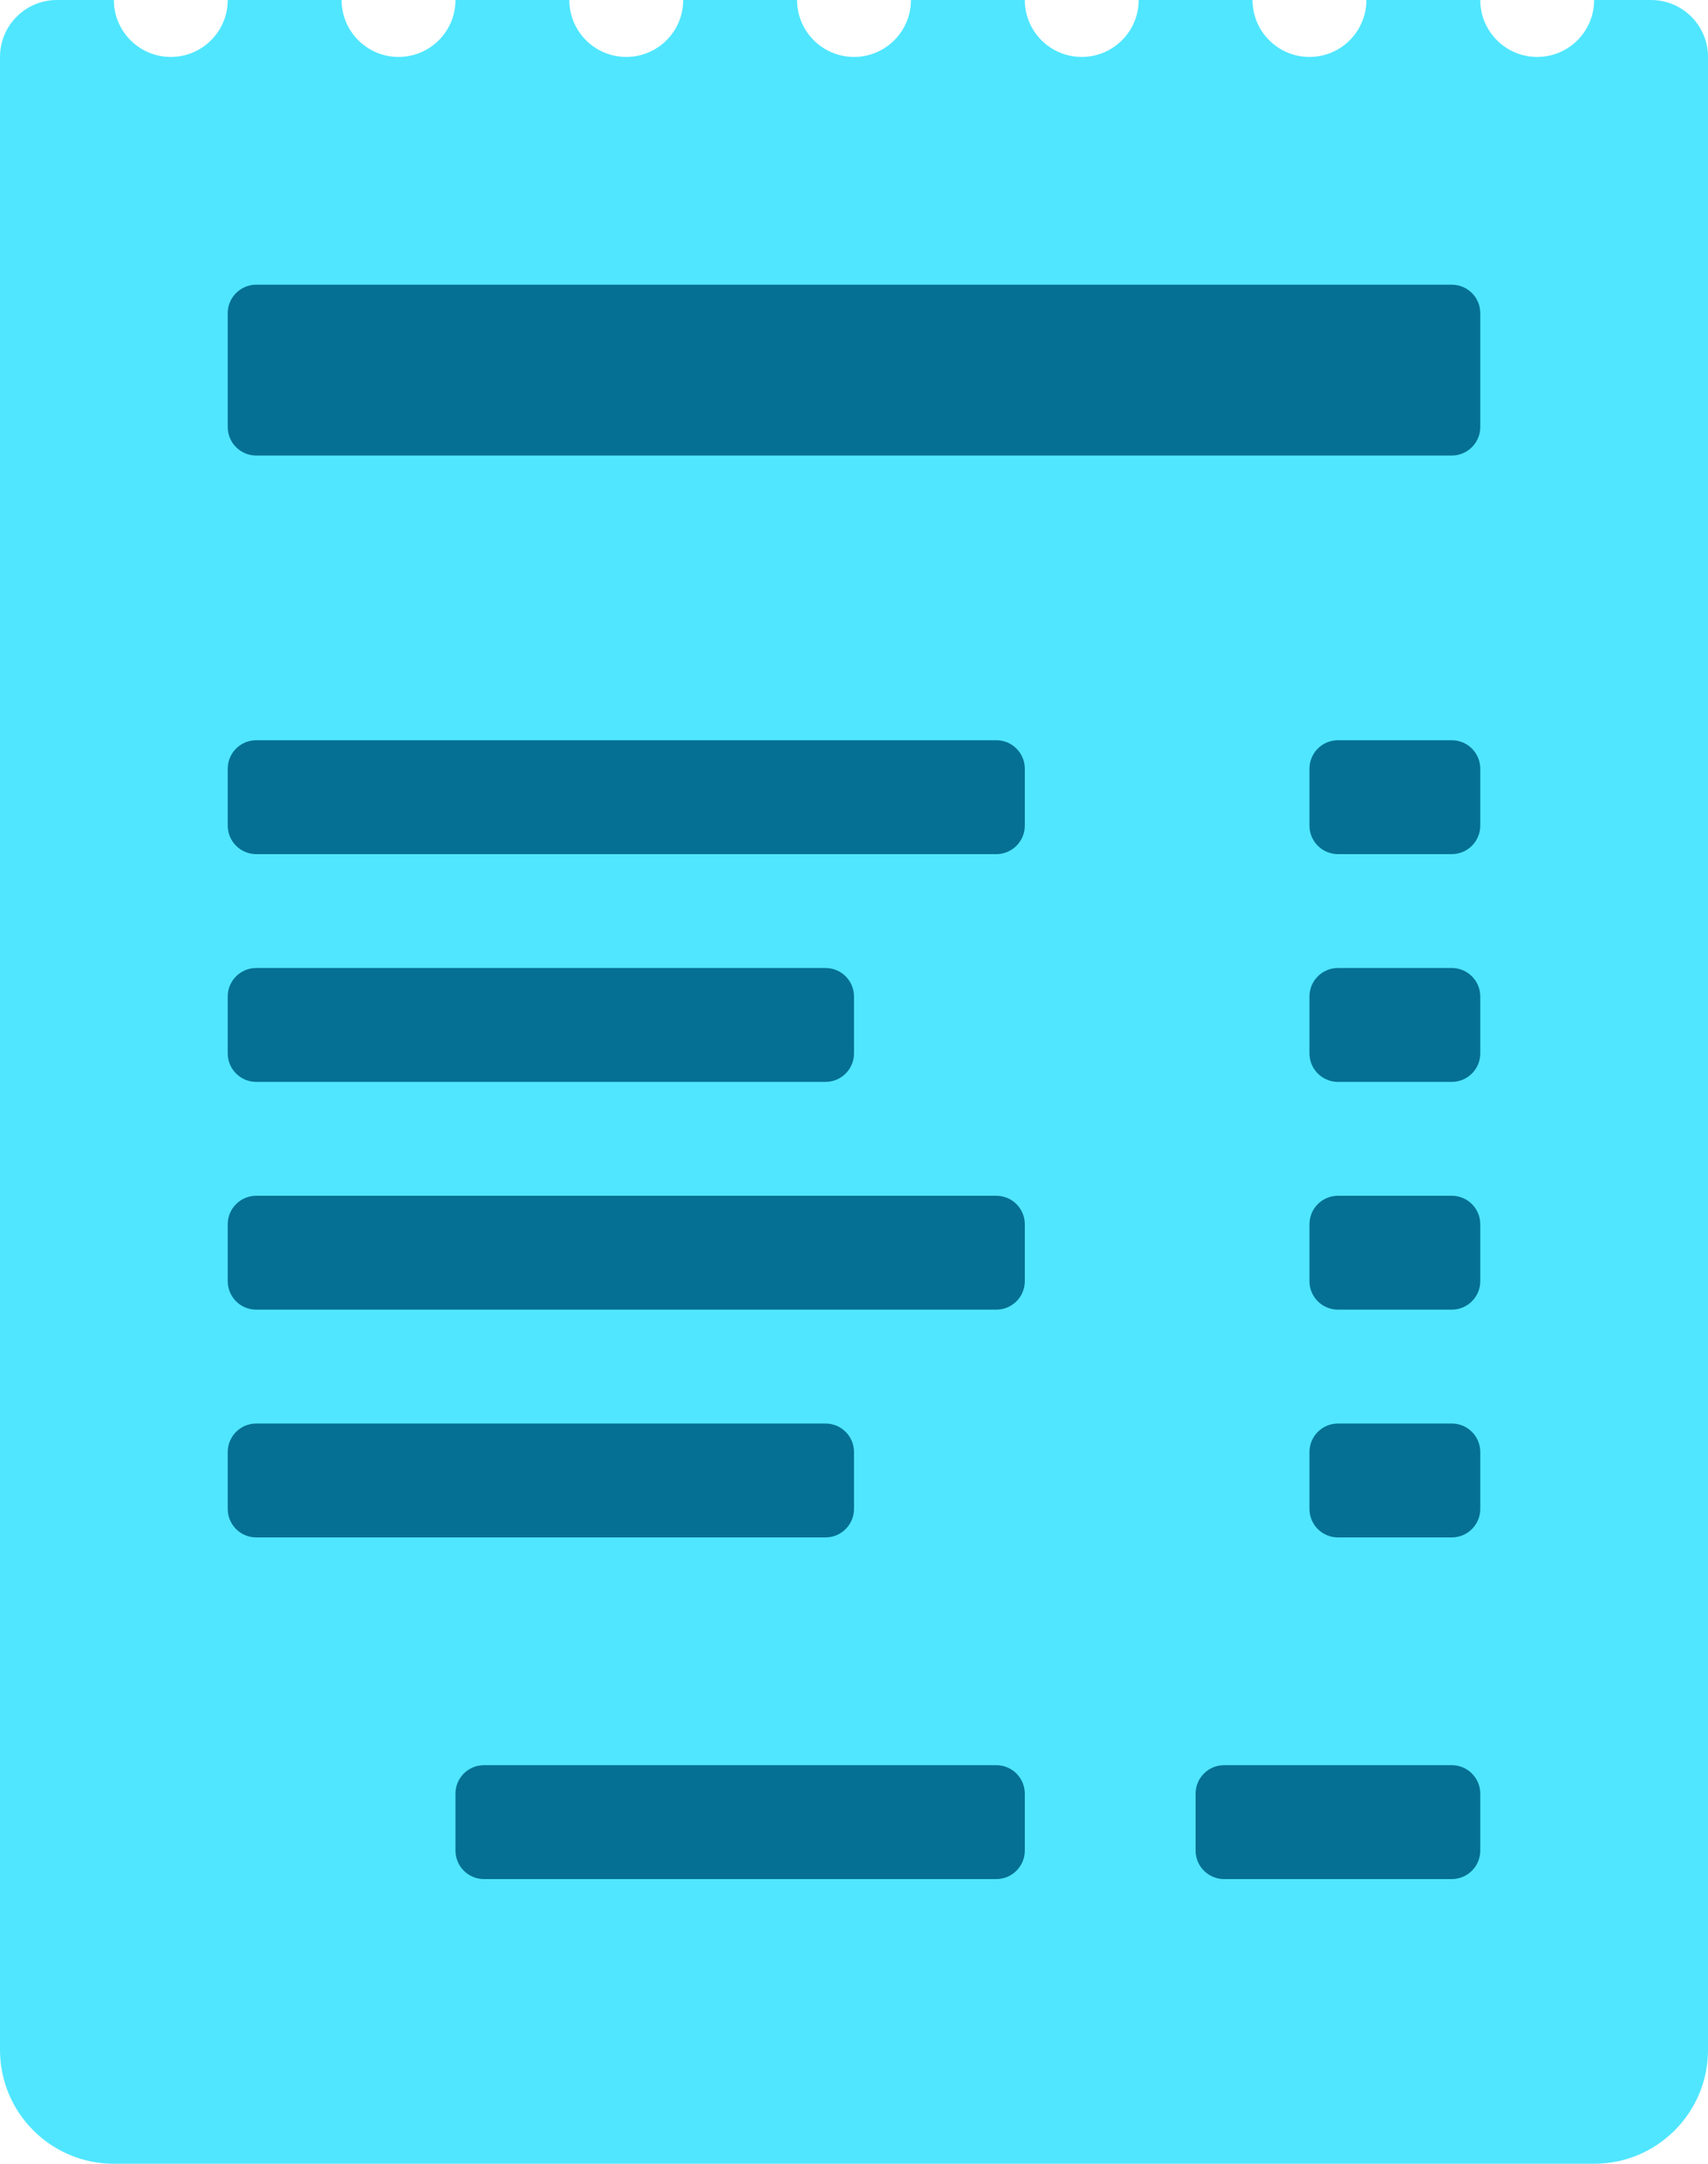
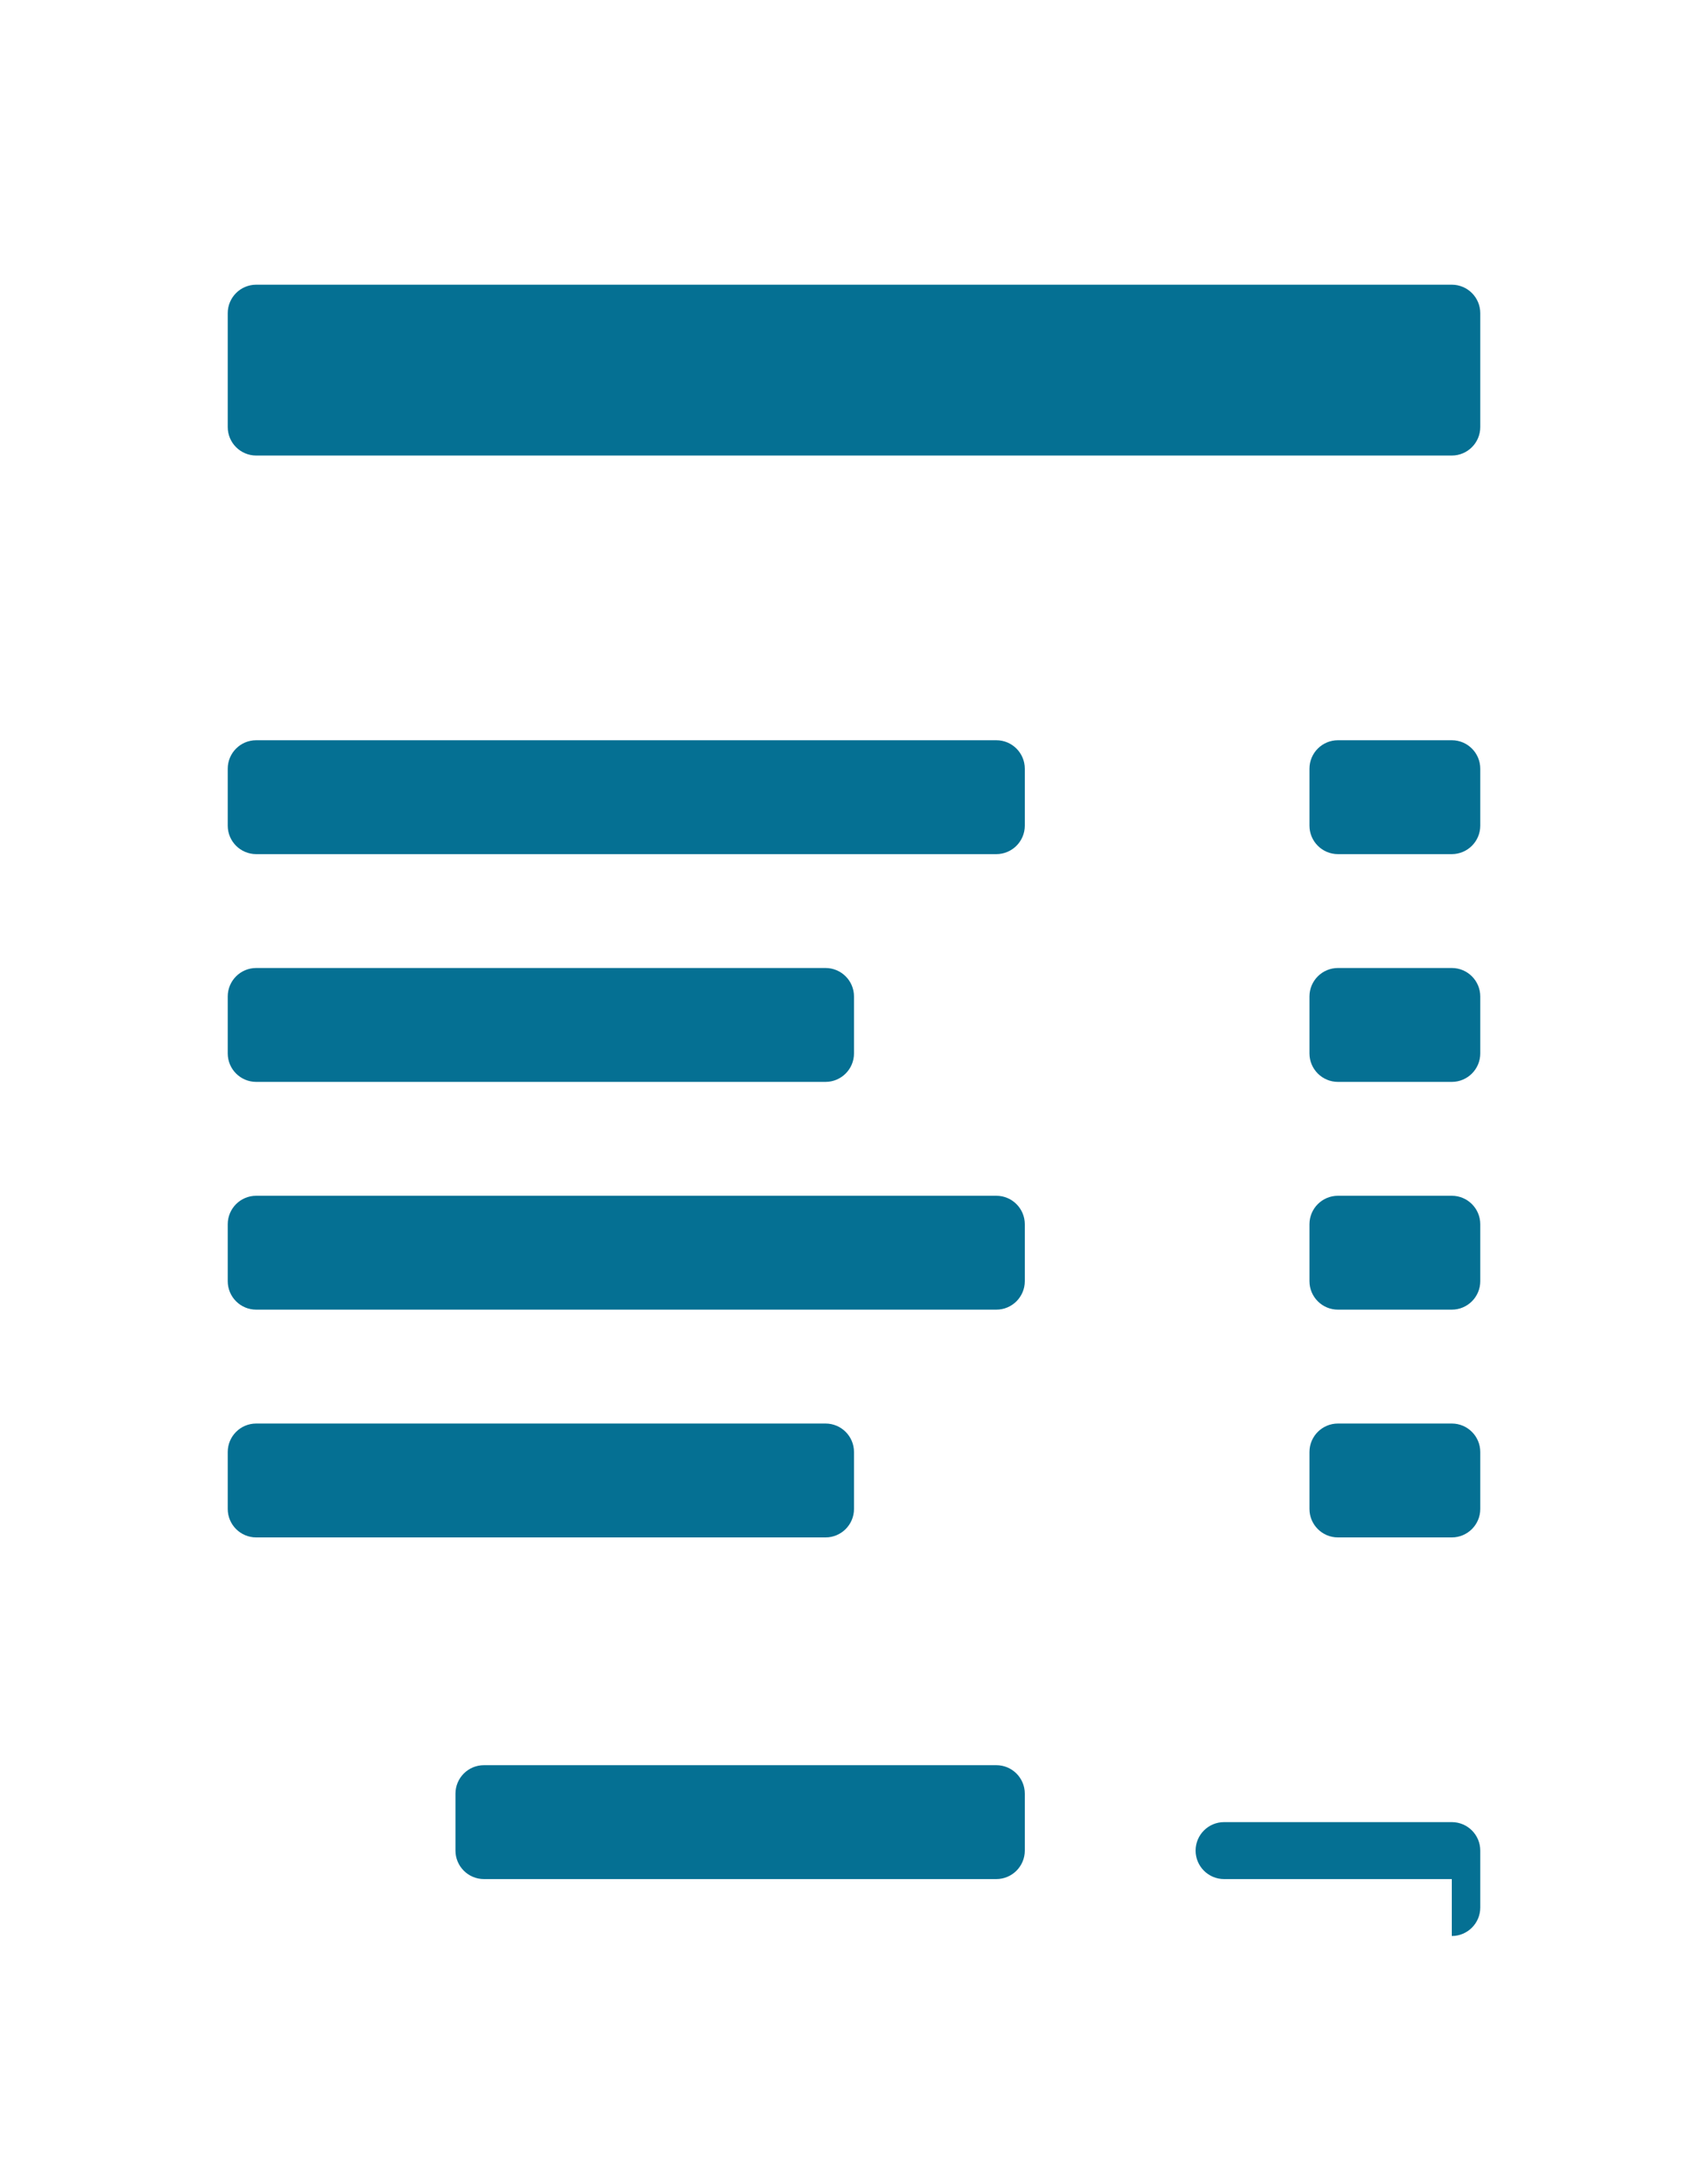
<svg xmlns="http://www.w3.org/2000/svg" width="30" height="38" viewBox="0 0 30 38">
  <g fill="none" fill-rule="evenodd">
    <g fill-rule="nonzero">
      <g>
-         <path fill="#50E6FF" d="M28 0c0 .552-.448 1-1 1s-1-.448-1-1h-2c0 .552-.448 1-1 1s-1-.448-1-1h-2c0 .552-.448 1-1 1s-1-.448-1-1h-2c0 .552-.448 1-1 1s-1-.448-1-1h-2c0 .552-.448 1-1 1s-1-.448-1-1H8c0 .552-.448 1-1 1S6 .552 6 0H4c0 .552-.448 1-1 1S2 .552 2 0H1C.448 0 0 .448 0 1v35c0 1.105.895 2 2 2h26c1.105 0 2-.895 2-2V1c0-.552-.448-1-1-1h-1z" transform="translate(-765, -1791) translate(765, 1791)" />
-         <path fill="#057093" d="M25.5 8h-21c-.276 0-.5-.224-.5-.5v-2c0-.276.224-.5.5-.5h21c.276 0 .5.224.5.5v2c0 .276-.224.5-.5.5zM25.5 15h-2c-.276 0-.5-.224-.5-.5v-1c0-.276.224-.5.5-.5h2c.276 0 .5.224.5.5v1c0 .276-.224.5-.5.5zM17.5 15h-13c-.276 0-.5-.224-.5-.5v-1c0-.276.224-.5.5-.5h13c.276 0 .5.224.5.5v1c0 .276-.224.5-.5.5zM25.5 19h-2c-.276 0-.5-.224-.5-.5v-1c0-.276.224-.5.5-.5h2c.276 0 .5.224.5.5v1c0 .276-.224.5-.5.5zM14.5 19h-10c-.276 0-.5-.224-.5-.5v-1c0-.276.224-.5.5-.5h10c.276 0 .5.224.5.5v1c0 .276-.224.5-.5.5zM25.5 23h-2c-.276 0-.5-.224-.5-.5v-1c0-.276.224-.5.5-.5h2c.276 0 .5.224.5.5v1c0 .276-.224.5-.5.5zM17.5 23h-13c-.276 0-.5-.224-.5-.5v-1c0-.276.224-.5.5-.5h13c.276 0 .5.224.5.5v1c0 .276-.224.5-.5.5zM25.5 27h-2c-.276 0-.5-.224-.5-.5v-1c0-.276.224-.5.5-.5h2c.276 0 .5.224.5.5v1c0 .276-.224.5-.5.5zM14.5 27h-10c-.276 0-.5-.224-.5-.5v-1c0-.276.224-.5.5-.5h10c.276 0 .5.224.5.5v1c0 .276-.224.5-.5.5zM25.5 33h-4c-.276 0-.5-.224-.5-.5v-1c0-.276.224-.5.5-.5h4c.276 0 .5.224.5.5v1c0 .276-.224.5-.5.5zM17.5 33h-9c-.276 0-.5-.224-.5-.5v-1c0-.276.224-.5.5-.5h9c.276 0 .5.224.5.5v1c0 .276-.224.5-.5.5z" transform="translate(-765, -1791) translate(765, 1791)" />
+         <path fill="#057093" d="M25.5 8h-21c-.276 0-.5-.224-.5-.5v-2c0-.276.224-.5.5-.5h21c.276 0 .5.224.5.5v2c0 .276-.224.5-.5.5zM25.5 15h-2c-.276 0-.5-.224-.5-.5v-1c0-.276.224-.5.5-.5h2c.276 0 .5.224.5.5v1c0 .276-.224.5-.5.5zM17.5 15h-13c-.276 0-.5-.224-.5-.5v-1c0-.276.224-.5.5-.5h13c.276 0 .5.224.5.5v1c0 .276-.224.5-.5.5zM25.5 19h-2c-.276 0-.5-.224-.5-.5v-1c0-.276.224-.5.5-.5h2c.276 0 .5.224.5.5v1c0 .276-.224.5-.5.5zM14.5 19h-10c-.276 0-.5-.224-.5-.5v-1c0-.276.224-.5.5-.5h10c.276 0 .5.224.5.5v1c0 .276-.224.5-.5.5zM25.5 23h-2c-.276 0-.5-.224-.5-.5v-1c0-.276.224-.5.5-.5h2c.276 0 .5.224.5.5v1c0 .276-.224.5-.5.5zM17.5 23h-13c-.276 0-.5-.224-.5-.5v-1c0-.276.224-.5.5-.5h13c.276 0 .5.224.5.5v1c0 .276-.224.5-.5.5zM25.5 27h-2c-.276 0-.5-.224-.5-.5v-1c0-.276.224-.5.5-.5h2c.276 0 .5.224.5.5v1c0 .276-.224.5-.5.5zM14.5 27h-10c-.276 0-.5-.224-.5-.5v-1c0-.276.224-.5.5-.5h10c.276 0 .5.224.5.5v1c0 .276-.224.5-.5.5zM25.5 33h-4c-.276 0-.5-.224-.5-.5c0-.276.224-.5.5-.5h4c.276 0 .5.224.5.5v1c0 .276-.224.5-.5.5zM17.5 33h-9c-.276 0-.5-.224-.5-.5v-1c0-.276.224-.5.5-.5h9c.276 0 .5.224.5.5v1c0 .276-.224.5-.5.5z" transform="translate(-765, -1791) translate(765, 1791)" />
      </g>
    </g>
  </g>
</svg>